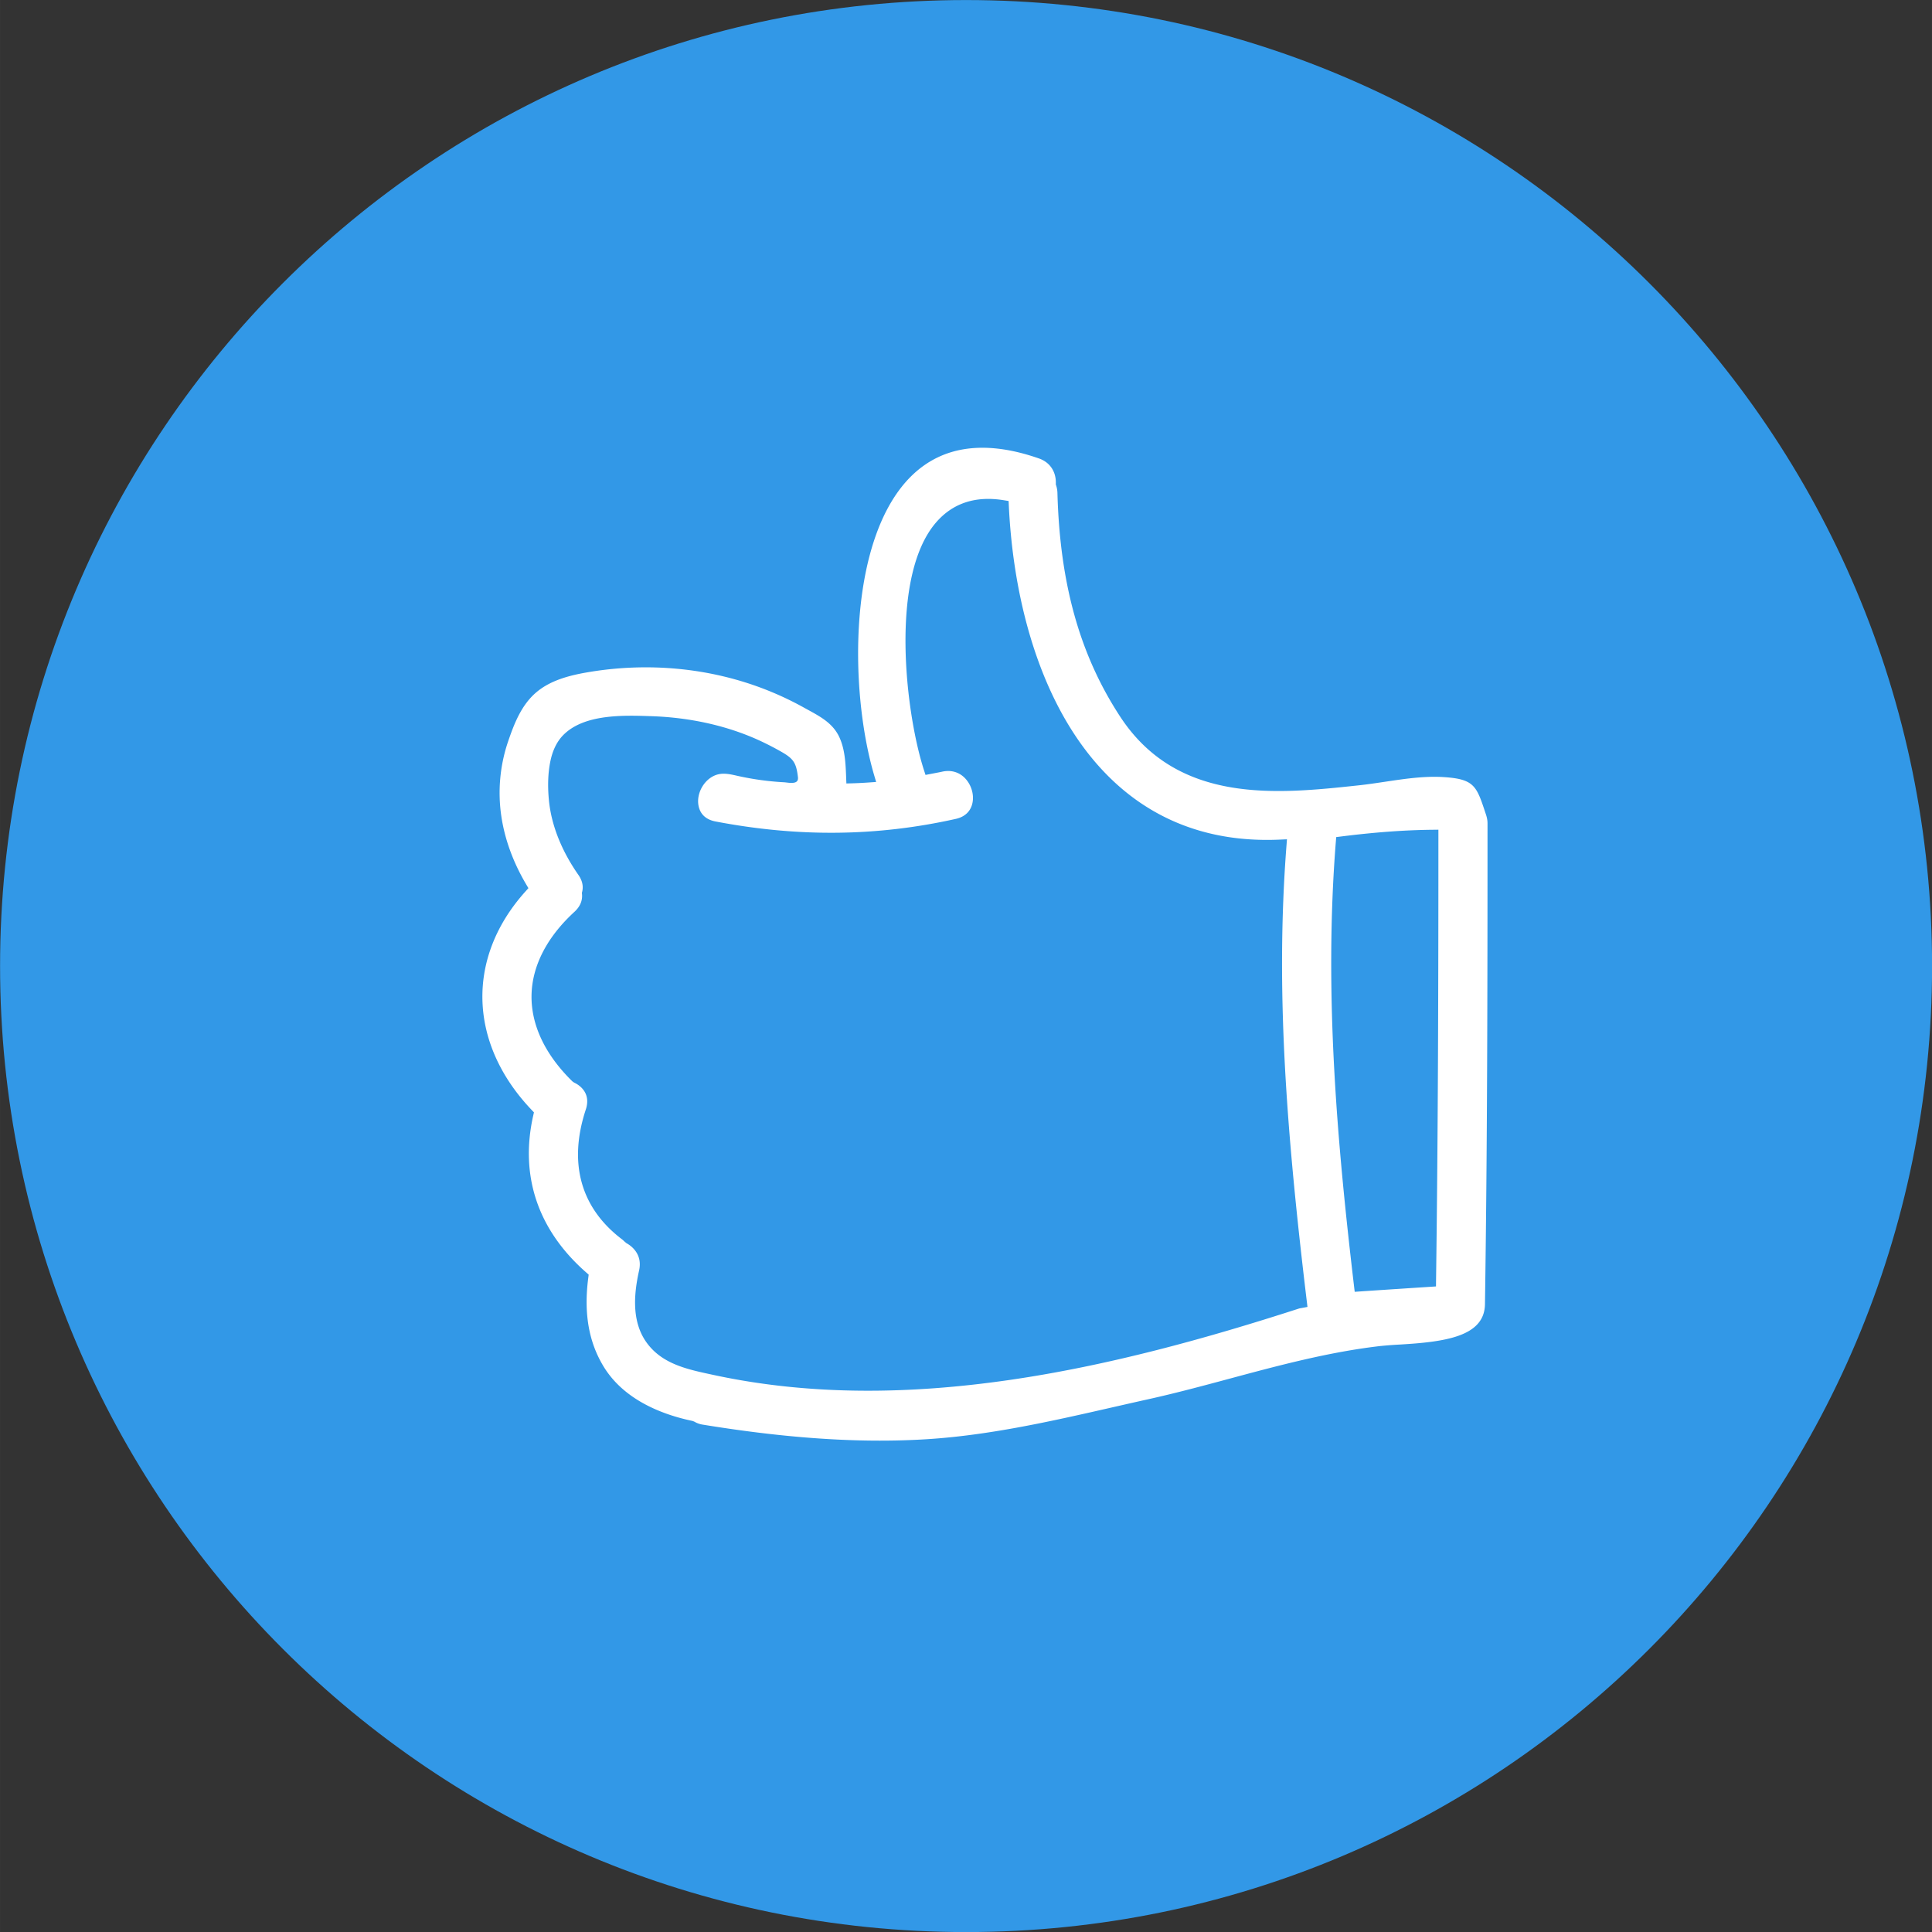
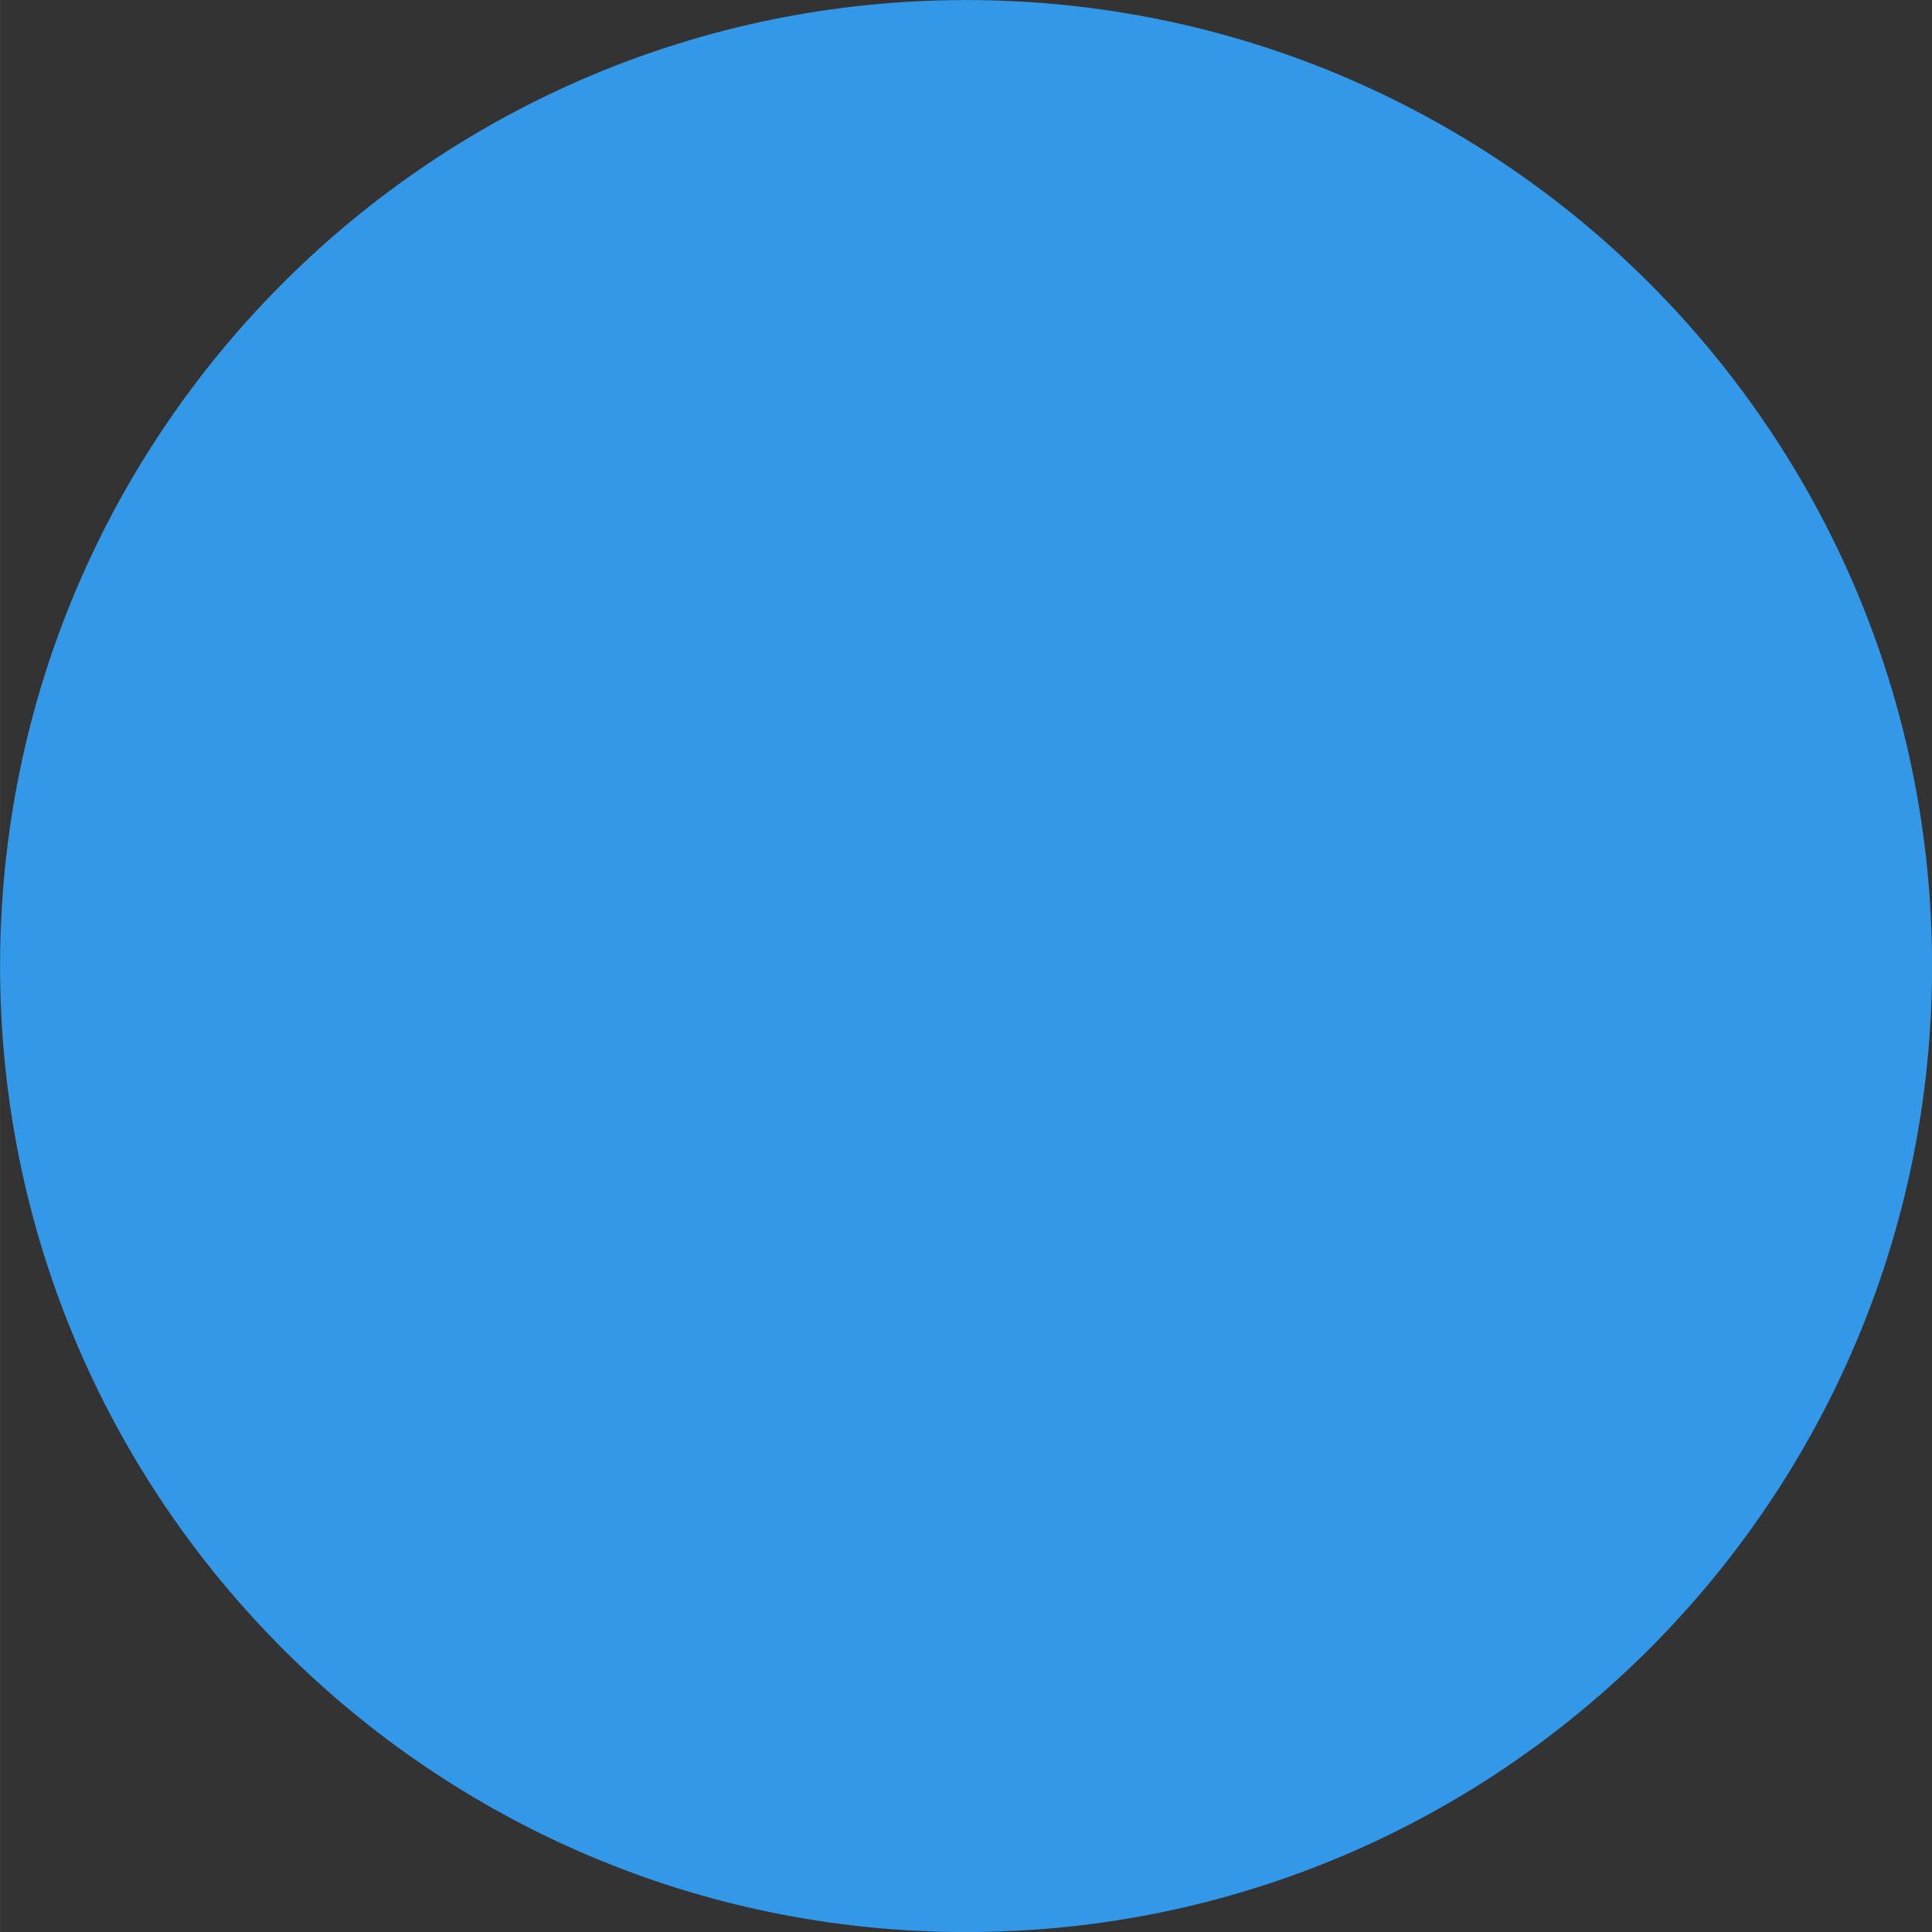
<svg xmlns="http://www.w3.org/2000/svg" viewBox="1148.034 807.85 215.43 215.432" height="215.432" width="215.432">
  <rect x="1148.034" y="807.85" width="215.43" height="215.432" fill="#333333" stroke="none" />
  <path d="M1255.757 807.855c-59.489 0-107.716 48.224-107.716 107.715 0 59.49 48.227 107.719 107.716 107.719 59.49 0 107.716-48.228 107.716-107.719 0-59.49-48.226-107.715-107.716-107.715" fill="#3298e7" />
-   <path d="M1213.354 931.572c.639-1.936-.833-2.79-1.3-3.004l-.187-.13c-3.037-2.962-4.614-6.278-4.564-9.586.051-3.277 1.707-6.505 4.791-9.333.627-.58.908-1.25.836-1.988l-.012-.118.028-.113c.159-.628.02-1.264-.416-1.89-1.72-2.463-3.004-5.331-3.29-8.346-.14-1.447-.125-2.97.178-4.396.221-1.045.657-2.068 1.404-2.833 2.336-2.394 6.757-2.227 9.828-2.126 4.299.142 8.664 1.06 12.545 2.938.623.3 1.235.62 1.838.96 1.417.796 1.778 1.216 1.97 2.849a.865.865 0 0 1-.012.356c-.166.524-1.137.288-1.52.268a31.561 31.561 0 0 1-5.184-.713c-.688-.154-1.397-.331-2.088-.191-1.622.33-2.724 2.31-2.182 3.864.26.747.878 1.233 1.788 1.407 9.253 1.772 18.018 1.678 26.796-.282 1.176-.261 1.632-.982 1.806-1.541.303-.967.012-2.15-.722-2.95-.667-.726-1.59-1.002-2.606-.774-.293.064-.584.117-.87.172l-.975.187-.181-.563c-2.06-6.387-3.85-21.524 1.342-27.57 1.864-2.169 4.412-3.014 7.572-2.497l.534.086.025.54c.89 18.604 9.365 38.184 30.26 37.216l.753-.034-.058.75c-1.24 16.138.01 31.969 2.27 50.774l.075.62-.615.115c-.18.032-.257.043-.345.07-20.705 6.698-43.625 12.071-65.275 7.4-2.794-.603-5.737-1.162-7.504-3.677-1.744-2.481-1.285-5.742-.789-7.98.42-1.881-.973-2.8-1.412-3.037l-.25-.21c-.07-.069-.138-.14-.22-.2-4.629-3.5-6.033-8.51-4.062-14.49m83.633-29.837l.042-.542.538-.068c3.722-.47 7.052-.716 10.183-.75l.675-.008v.674c0 15.846-.032 32.828-.262 49.64l-.006.616-.616.04c-2.604.17-5.21.339-7.815.516l-.632.043-.075-.63c-1.85-15.685-3.377-32.542-2.032-49.531m-81.666 58.462c2.3 3.807 6.67 5.418 9.932 6.098l.2.077c.294.172.584.276.91.33 8.067 1.317 16.506 2.137 24.786 1.645 8.462-.503 16.714-2.651 24.961-4.48 3.025-.671 6.083-1.492 9.041-2.288 5.454-1.467 11.095-2.982 16.823-3.64a44.26 44.26 0 0 1 2.15-.162c4.973-.297 9.44-.866 9.493-4.497.264-17.63.285-35.427.285-53.625 0-.295-.048-.582-.157-.93l-.103-.31c-.967-2.912-1.225-3.696-4.619-3.912-2.157-.14-4.39.197-6.55.52-1.003.149-2.002.3-2.995.405-8.947.96-20.08 2.153-26.517-7.636-4.515-6.884-6.746-14.83-7.018-25.008a2.89 2.89 0 0 0-.144-.807l-.034-.108.002-.114c.035-1.32-.666-2.36-1.88-2.783-5.904-2.061-10.64-1.45-14.085 1.82-7.197 6.833-7.125 23.823-4.307 33.459l.234.794-.826.058a43.59 43.59 0 0 1-1.833.092l-.659.017-.026-.66c-.059-1.503-.115-3.199-.812-4.61-.794-1.609-2.355-2.331-3.85-3.163a35.15 35.15 0 0 0-4.028-1.922c-6.394-2.568-13.486-3.204-20.264-2.021-1.958.343-4.029.888-5.58 2.199-1.676 1.414-2.482 3.5-3.17 5.52a17.795 17.795 0 0 0-.75 8.282c.395 2.7 1.391 5.284 2.776 7.628l.248.42-.328.366c-6.65 7.388-6.377 16.957.7 24.378l.244.258-.078.349c-1.522 6.732.524 12.787 5.914 17.51l.268.235-.045.354c-.513 3.908.04 7.133 1.69 9.862" fill="#fff" />
</svg>